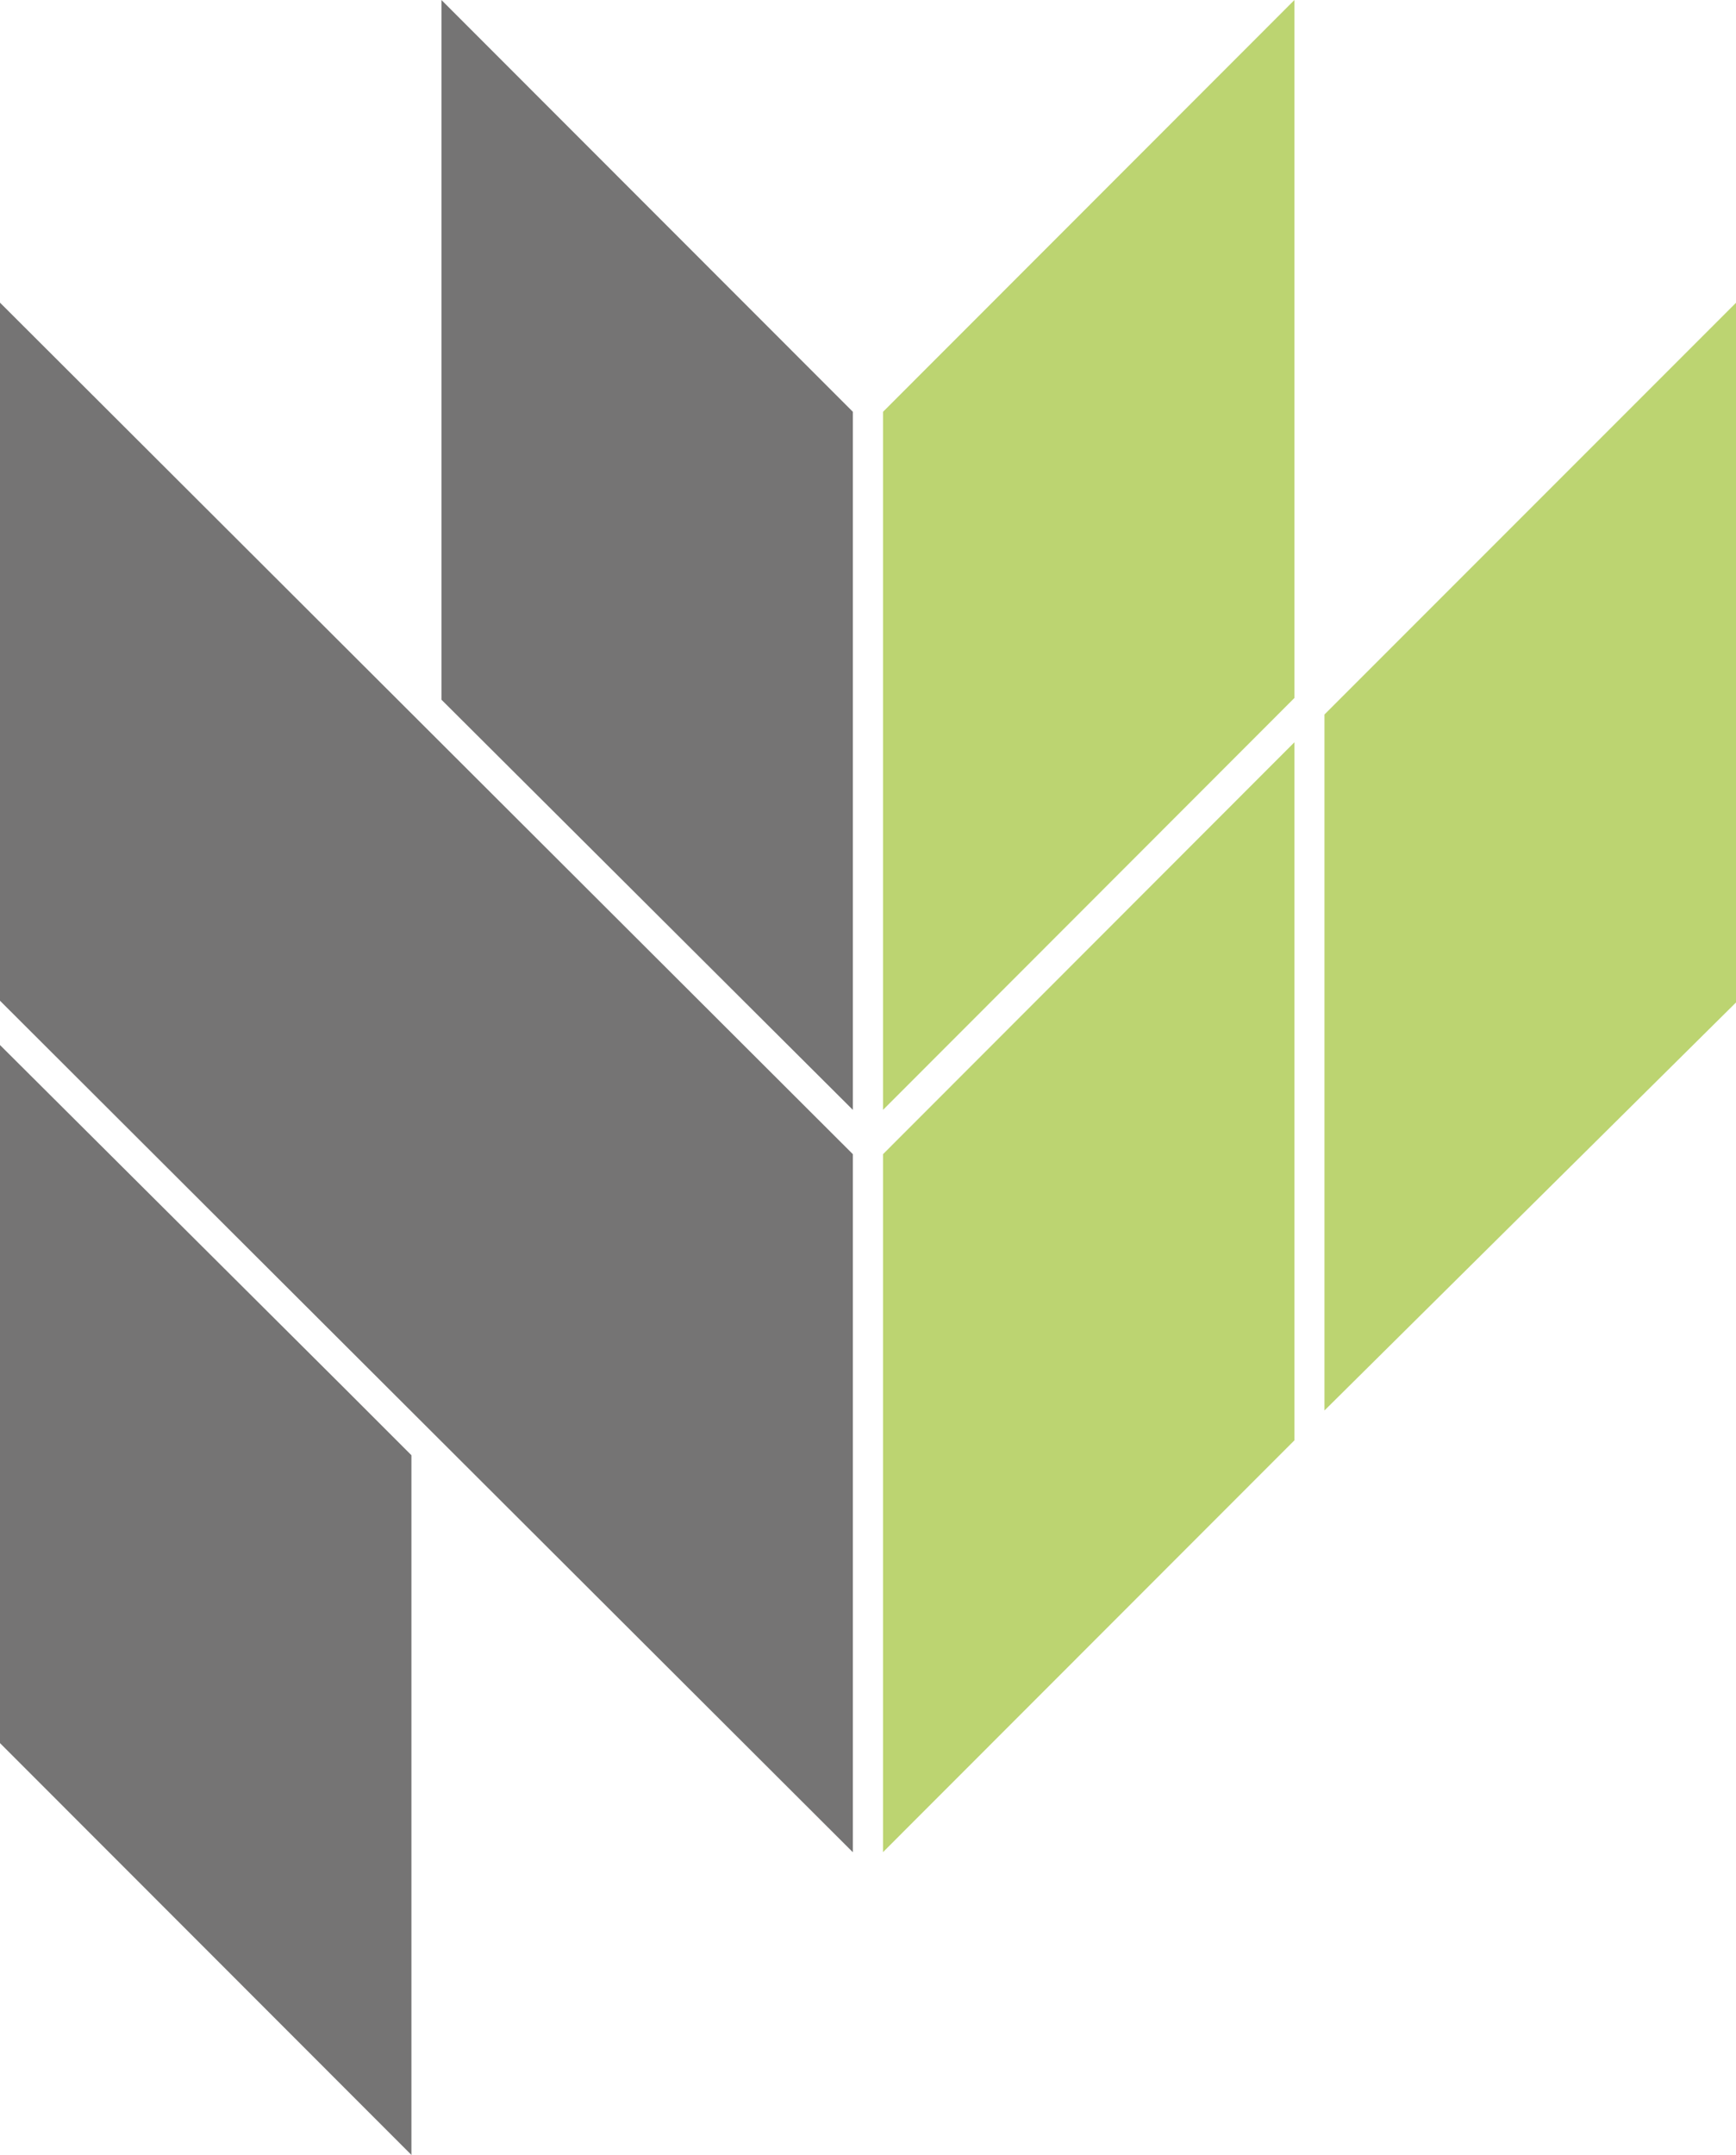
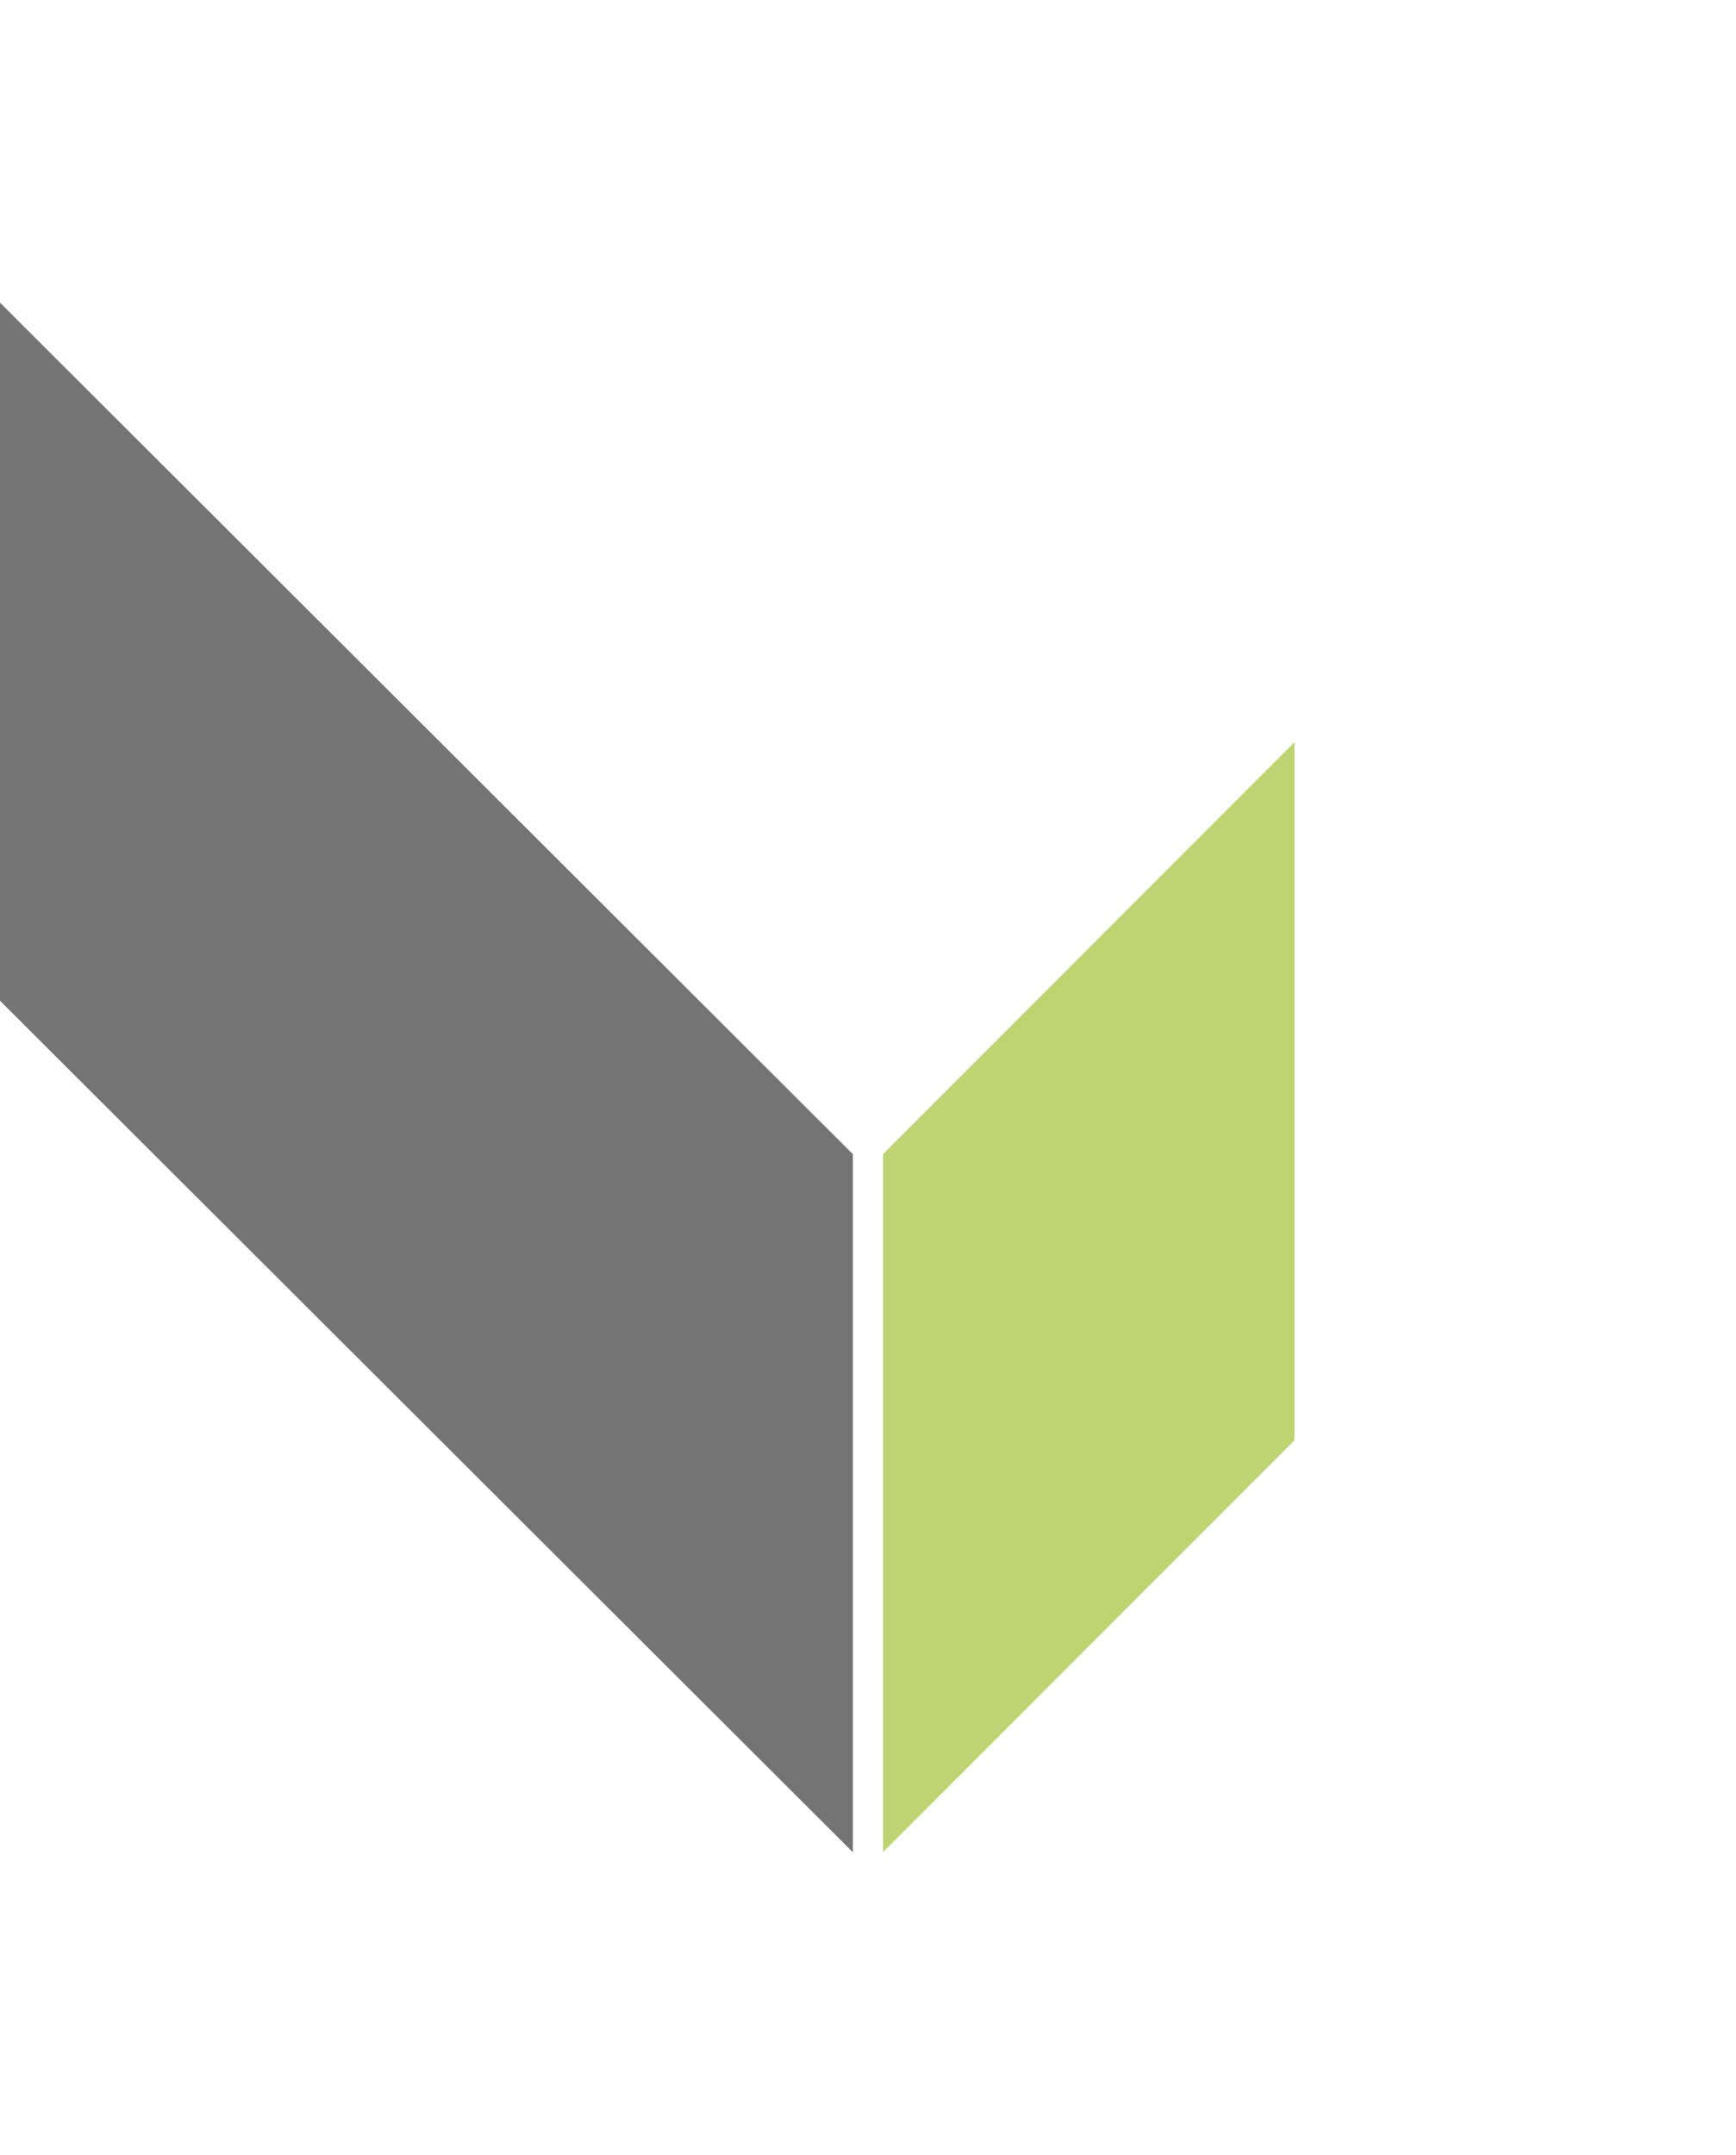
<svg xmlns="http://www.w3.org/2000/svg" id="b" viewBox="0 0 159.58 198">
  <g id="c">
-     <polygon points="121.75 65.65 121.75 129.6 159.58 92.11 159.58 27.82 121.75 65.65" style="fill:#bcd471;" />
-     <polygon points="118.99 64.13 118.99 0 81.17 37.84 81.17 101.98 118.99 64.13" style="fill:#bcd471;" />
    <polygon points="81.17 106.05 81.17 170.18 118.99 132.34 118.99 68.2 81.17 106.05" style="fill:#bcd471;" />
-     <polygon points="78.4 101.98 78.4 37.84 40.58 0 40.58 64.29 78.4 101.98" style="fill:#757474;" />
    <polygon points="78.4 106.05 0 27.81 0 91.95 78.4 170.19 78.4 106.05" style="fill:#757474;" />
-     <polygon points="37.82 198 37.82 133.71 31.81 127.7 0 96.02 0 160.16 37.82 198" style="fill:#757474;" />
  </g>
</svg>